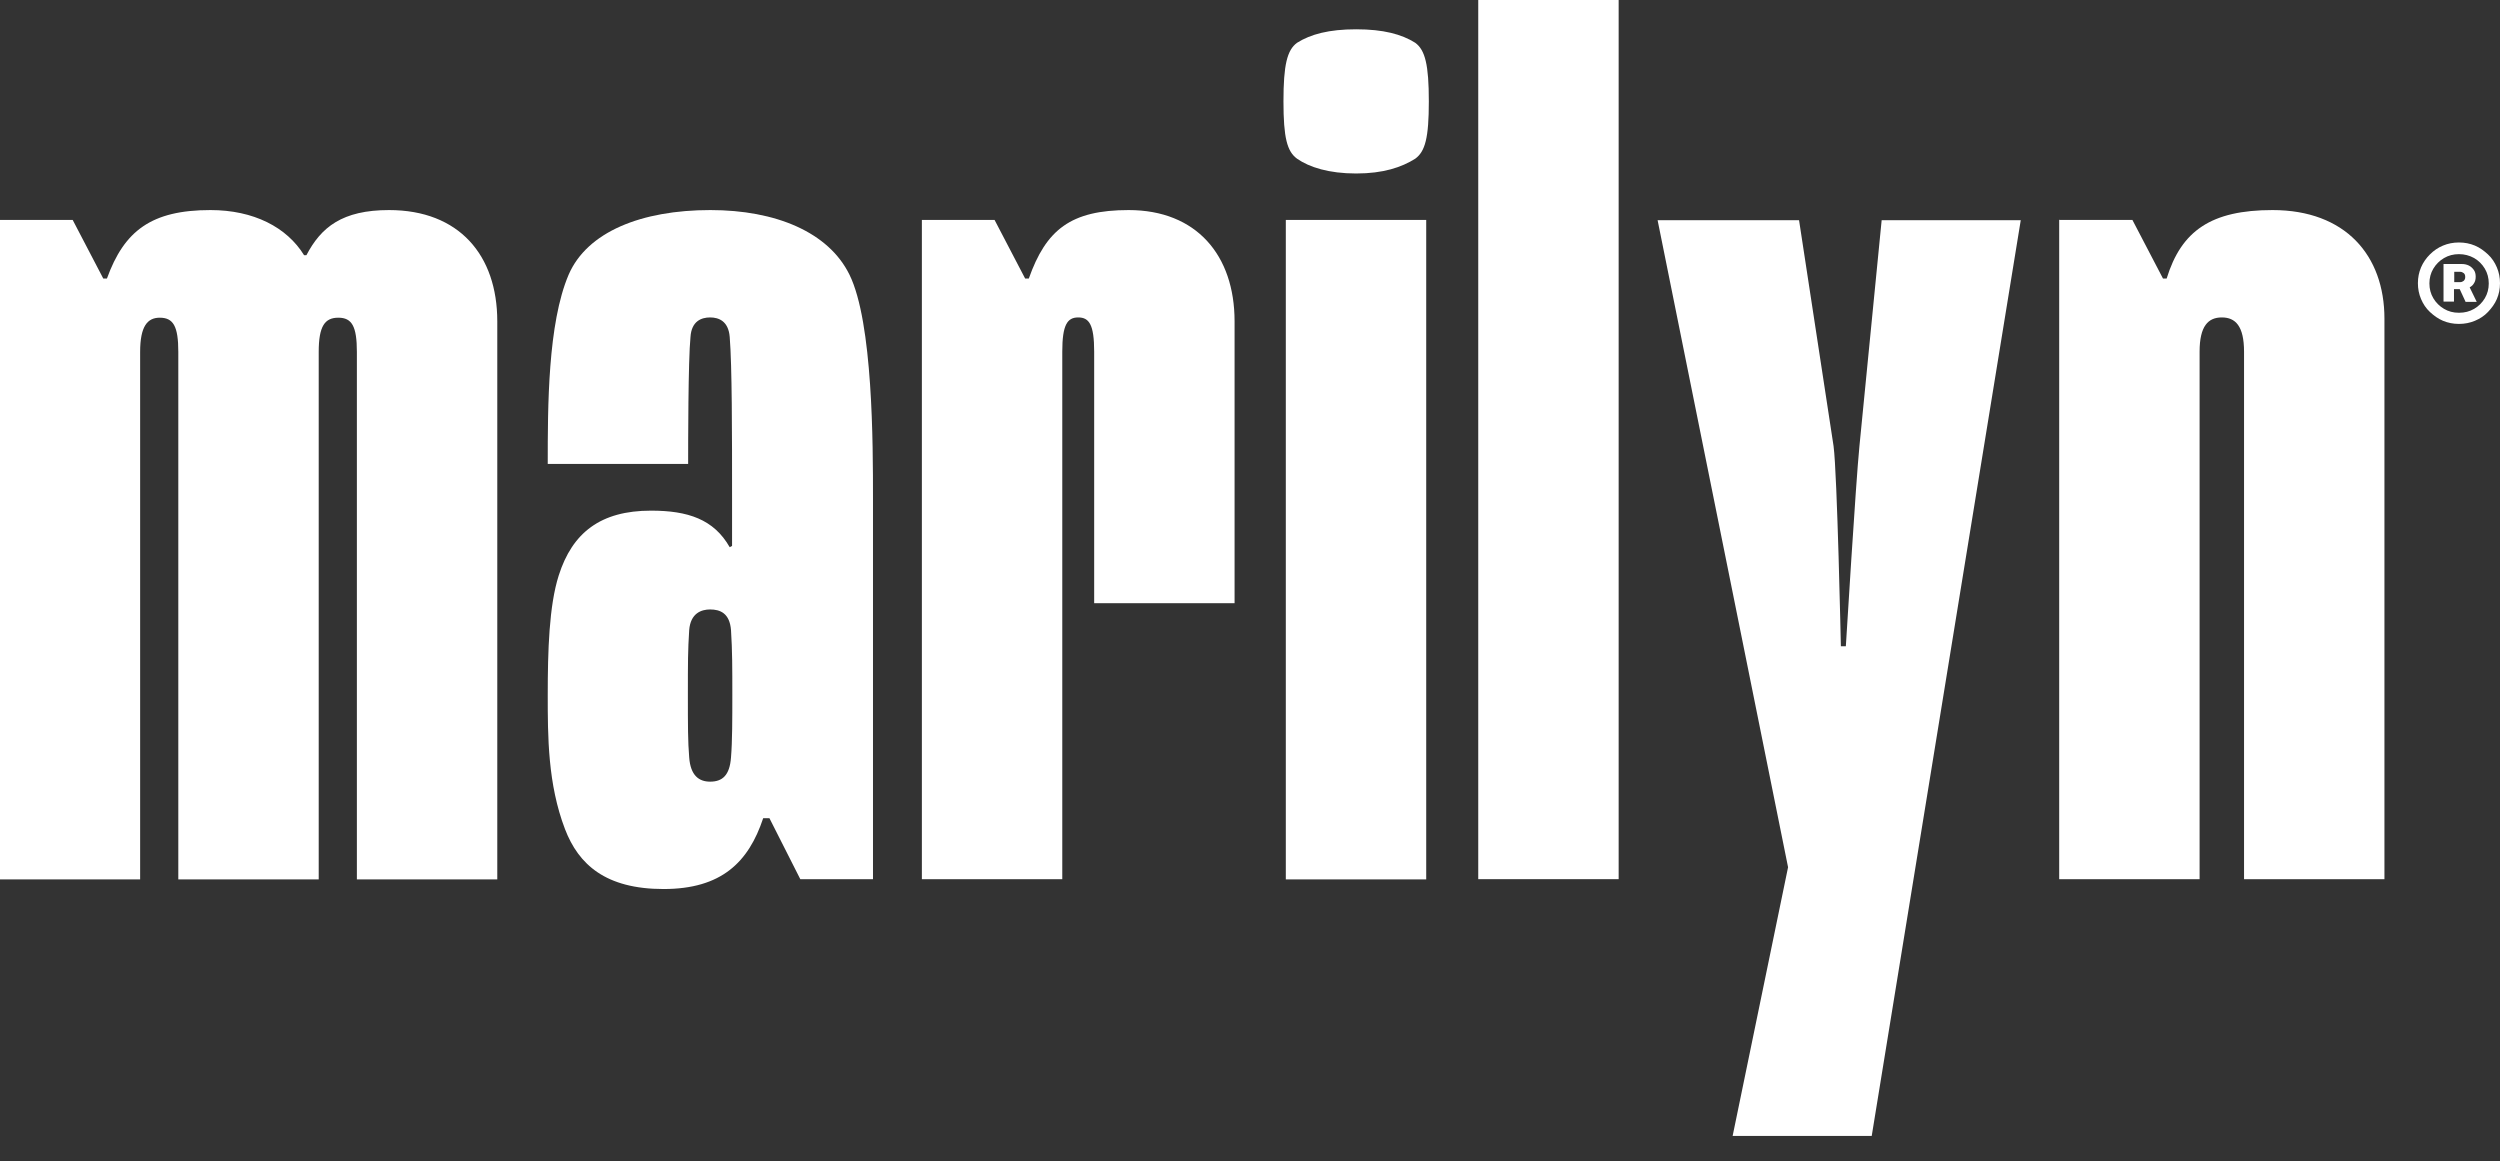
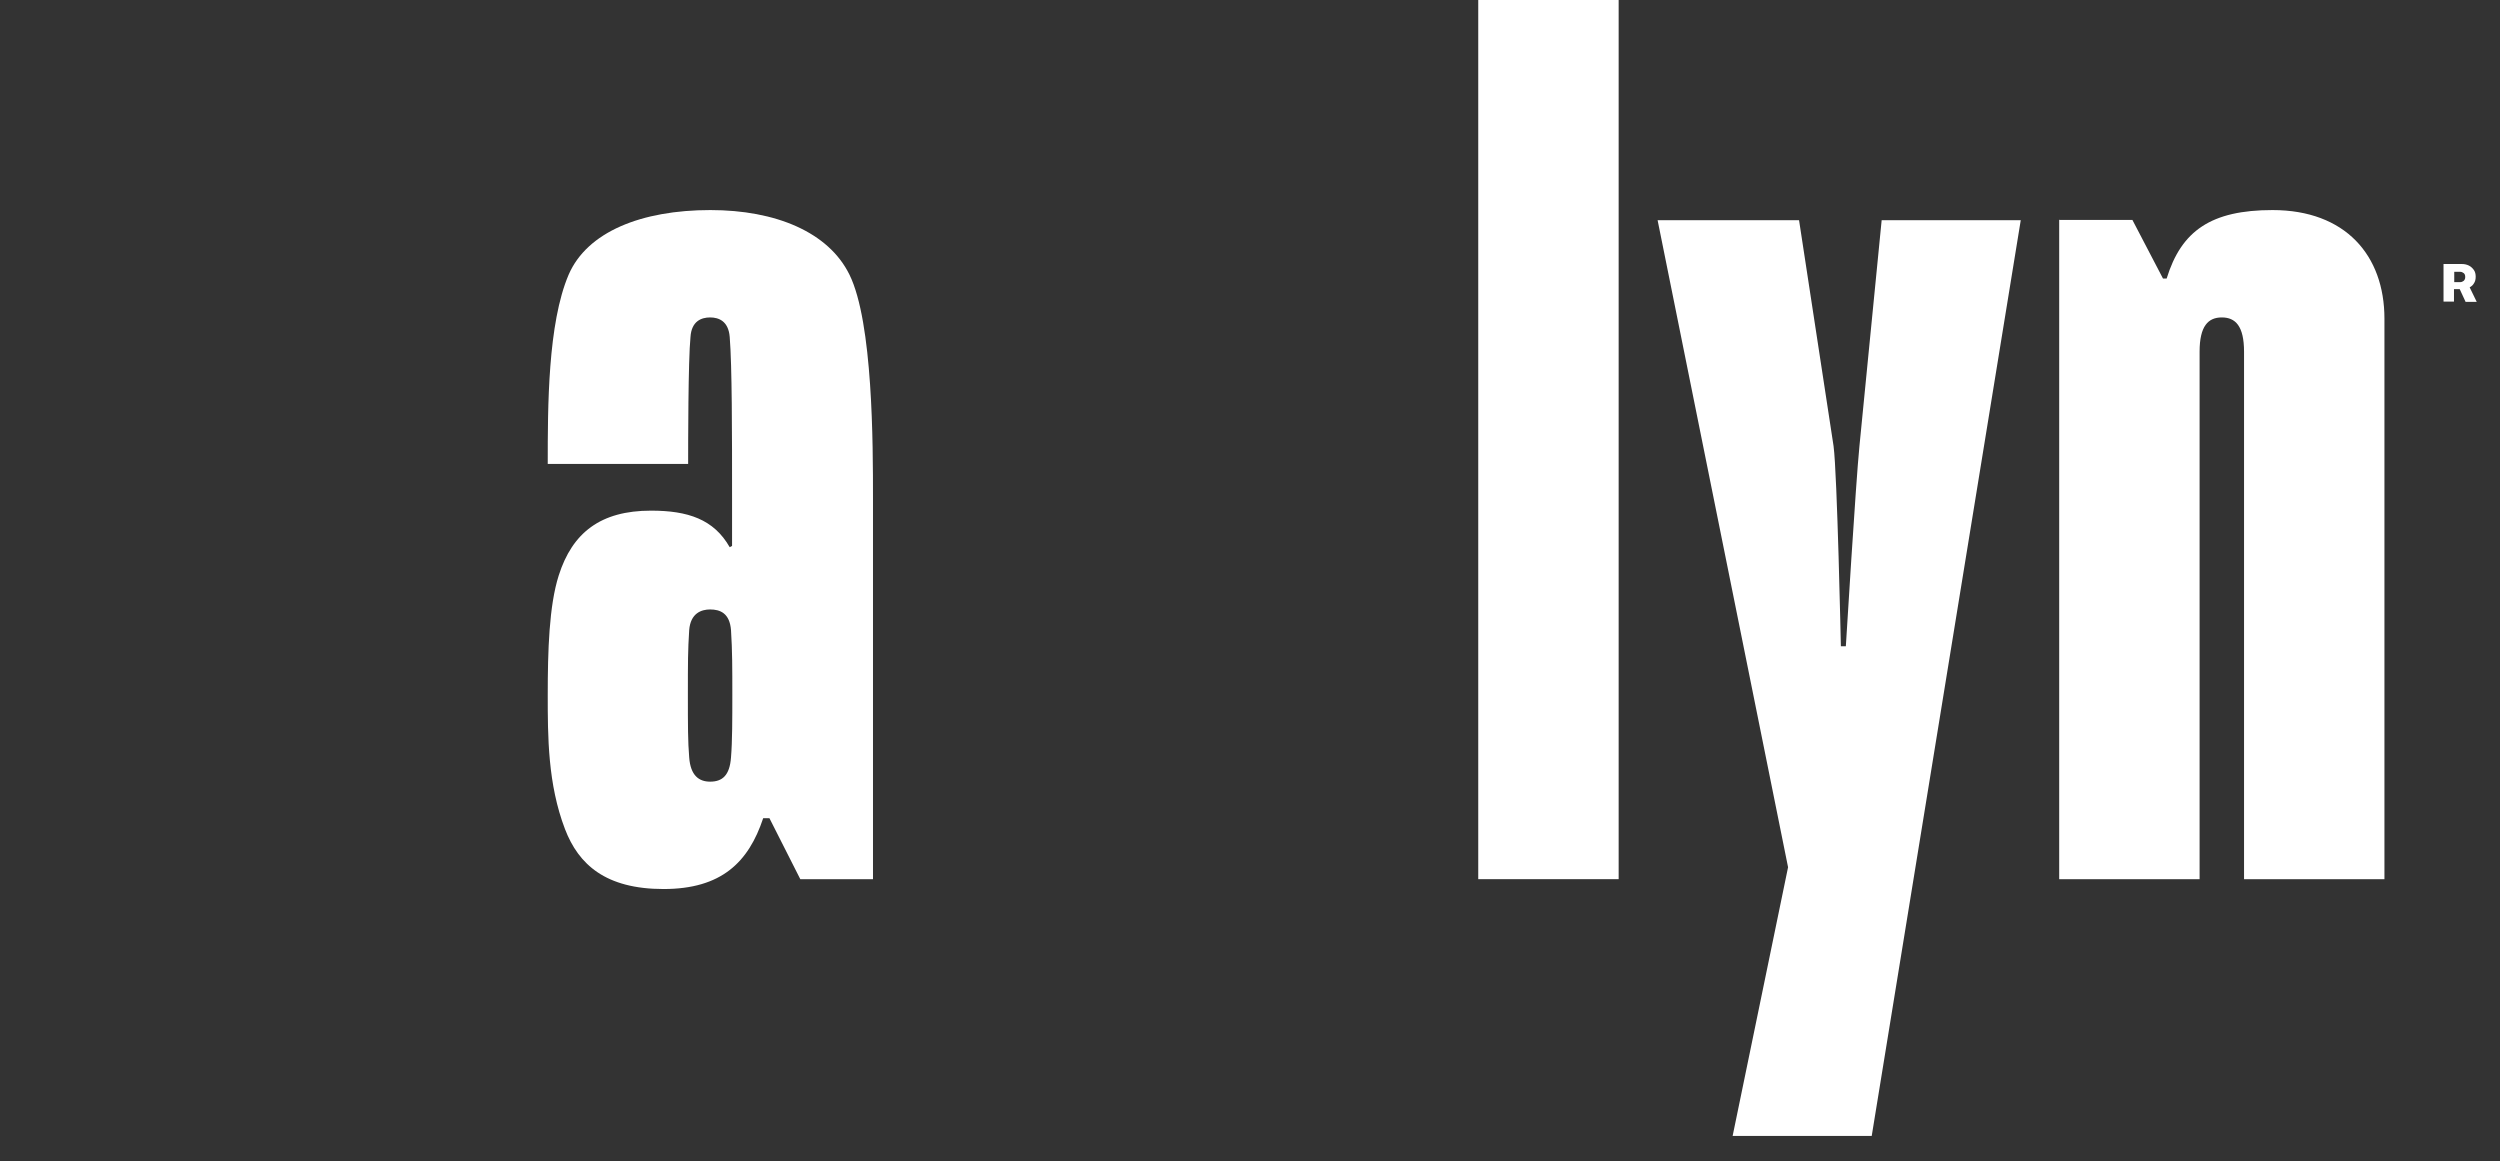
<svg xmlns="http://www.w3.org/2000/svg" width="605" height="281" viewBox="0 0 605 281" fill="none">
  <rect x="0" y="0" width="605" height="281" fill="#333333" stroke="none" />
-   <path d="M0 53.221H17.589L24.992 67.405H25.878C30.054 55.857 36.634 50.836 50.933 50.836C61.373 50.836 69.409 54.978 73.585 61.756H74.154C77.697 54.978 82.822 50.836 94.148 50.836C111.104 50.836 120.342 61.756 120.342 77.76V212.822H86.365V85.166C86.365 78.953 85.163 76.882 81.873 76.882C78.583 76.882 77.128 78.953 77.128 85.166V212.822H43.151V85.166C43.151 78.953 41.949 76.882 38.659 76.882C35.685 76.882 33.913 78.953 33.913 85.166V212.822H0V53.221Z" fill="white" />
  <path d="M132.553 168.199C132.553 157.529 132.87 146.609 135.211 139.266C138.501 128.91 145.334 123.576 157.545 123.576C166.467 123.576 172.73 125.647 176.59 132.425L177.159 132.111V120.563C177.159 104.622 177.159 88.618 176.59 81.526C176.274 77.698 173.933 76.819 171.845 76.819C169.757 76.819 167.352 77.698 167.099 81.526C166.53 87.174 166.53 107.823 166.53 112.279H132.553C132.553 98.409 132.553 78.325 137.615 66.463C142.107 56.108 155.204 50.836 171.908 50.836C187.726 50.836 200.507 56.171 205.568 66.463C211.263 78.011 211.263 107.572 211.263 120.563V212.759H193.673L186.207 198.01H184.689C181.146 208.679 174.565 215.144 160.582 215.144C146.599 215.144 140.019 209.244 136.729 200.646C132.553 189.726 132.553 178.178 132.553 168.136M171.845 189.161C174.818 189.161 176.59 187.654 176.906 183.261C177.223 179.433 177.223 173.784 177.223 168.199C177.223 161.672 177.223 157.529 176.906 152.508C176.59 148.366 174.249 147.488 171.845 147.488C169.757 147.488 167.099 148.366 166.783 152.508C166.467 157.529 166.467 160.165 166.467 168.199C166.467 175.604 166.467 179.433 166.783 183.261C167.099 187.717 169.187 189.161 171.845 189.161Z" fill="white" />
-   <path d="M223.094 53.221H240.684L248.086 67.405H248.972C253.148 55.606 259.096 50.836 273.142 50.836C289.529 50.836 298.767 61.756 298.767 77.76V145.981H264.79V85.103C264.79 78.576 263.588 76.819 260.93 76.819C258.273 76.819 257.071 78.639 257.071 85.103V212.759H223.094V53.158V53.221Z" fill="white" />
-   <path d="M310.598 24.537C310.598 15.688 311.484 12.111 313.888 10.353C317.178 8.282 321.607 7.09 328.188 7.09C334.768 7.09 339.197 8.282 342.487 10.353C344.891 12.111 345.777 15.688 345.777 24.537C345.777 33.387 344.891 36.65 342.487 38.407C339.197 40.479 334.768 41.985 328.188 41.985C321.607 41.985 316.862 40.479 313.888 38.407C311.484 36.65 310.598 33.387 310.598 24.537ZM311.168 53.219H345.144V212.82H311.168V53.219Z" fill="white" />
  <path d="M391.713 0H357.736V212.759H391.713V0Z" fill="white" />
  <path d="M432.712 209.869L401.139 53.281H435.369L443.721 107.946C444.607 114.473 445.492 156.397 445.492 156.397H446.694C446.694 156.397 449.099 116.795 449.985 107.946L455.363 53.281H489.023L452.958 274.89H419.298L432.712 209.869Z" fill="white" />
  <path d="M498.452 53.221H516.041L523.444 67.405H524.33C527.873 55.857 535.086 50.836 549.955 50.836C567.544 50.836 577.035 61.756 577.035 77.133V212.759H543.058V85.103C543.058 78.89 540.97 76.819 537.68 76.819C534.39 76.819 532.302 78.89 532.302 85.103V212.759H498.325V53.158L498.452 53.221Z" fill="white" />
-   <path d="M601.33 72.173C600.698 73.24 599.812 74.119 598.736 74.746C597.66 75.374 596.458 75.688 595.066 75.688C593.674 75.688 592.536 75.374 591.46 74.746C590.384 74.119 589.499 73.24 588.866 72.173C588.233 71.106 587.917 69.914 587.917 68.596C587.917 67.278 588.233 66.085 588.866 65.019C589.499 63.952 590.384 63.073 591.46 62.445C592.536 61.818 593.738 61.504 595.066 61.504C596.395 61.504 597.597 61.818 598.736 62.445C599.812 63.073 600.698 63.952 601.33 65.019C601.963 66.085 602.279 67.278 602.279 68.596C602.279 69.914 601.963 71.106 601.33 72.173ZM604.241 64.705C603.735 63.512 603.039 62.445 602.09 61.567C601.14 60.688 600.128 59.935 598.926 59.433C597.724 58.931 596.458 58.68 595.066 58.68C593.674 58.68 592.409 58.931 591.207 59.433C590.005 59.935 588.992 60.625 588.043 61.567C587.157 62.445 586.398 63.512 585.892 64.705C585.386 65.897 585.133 67.152 585.133 68.533C585.133 69.914 585.386 71.169 585.892 72.362C586.398 73.554 587.094 74.621 588.043 75.5C588.992 76.378 590.005 77.131 591.207 77.633C592.409 78.135 593.674 78.387 595.066 78.387C596.458 78.387 597.724 78.135 598.926 77.633C600.128 77.131 601.204 76.441 602.09 75.5C602.975 74.558 603.735 73.554 604.241 72.362C604.747 71.169 605 69.914 605 68.533C605 67.152 604.747 65.897 604.241 64.705Z" fill="white" />
  <path d="M593.928 65.773H595.32C595.699 65.773 595.952 65.899 596.205 66.087C596.458 66.275 596.585 66.589 596.585 67.029C596.585 67.468 596.458 67.719 596.205 67.97C595.952 68.158 595.699 68.284 595.32 68.284H593.928V65.836V65.773ZM596.648 73.054H599.369L597.661 69.539C598.104 69.288 598.42 69.037 598.673 68.598C598.989 68.158 599.116 67.594 599.116 66.966C599.116 66.338 598.989 65.773 598.673 65.334C598.357 64.895 597.977 64.518 597.471 64.267C596.965 64.016 596.395 63.891 595.763 63.891H591.333V72.991H593.864V69.978H595.256L596.648 72.991V73.054Z" fill="white" />
</svg>